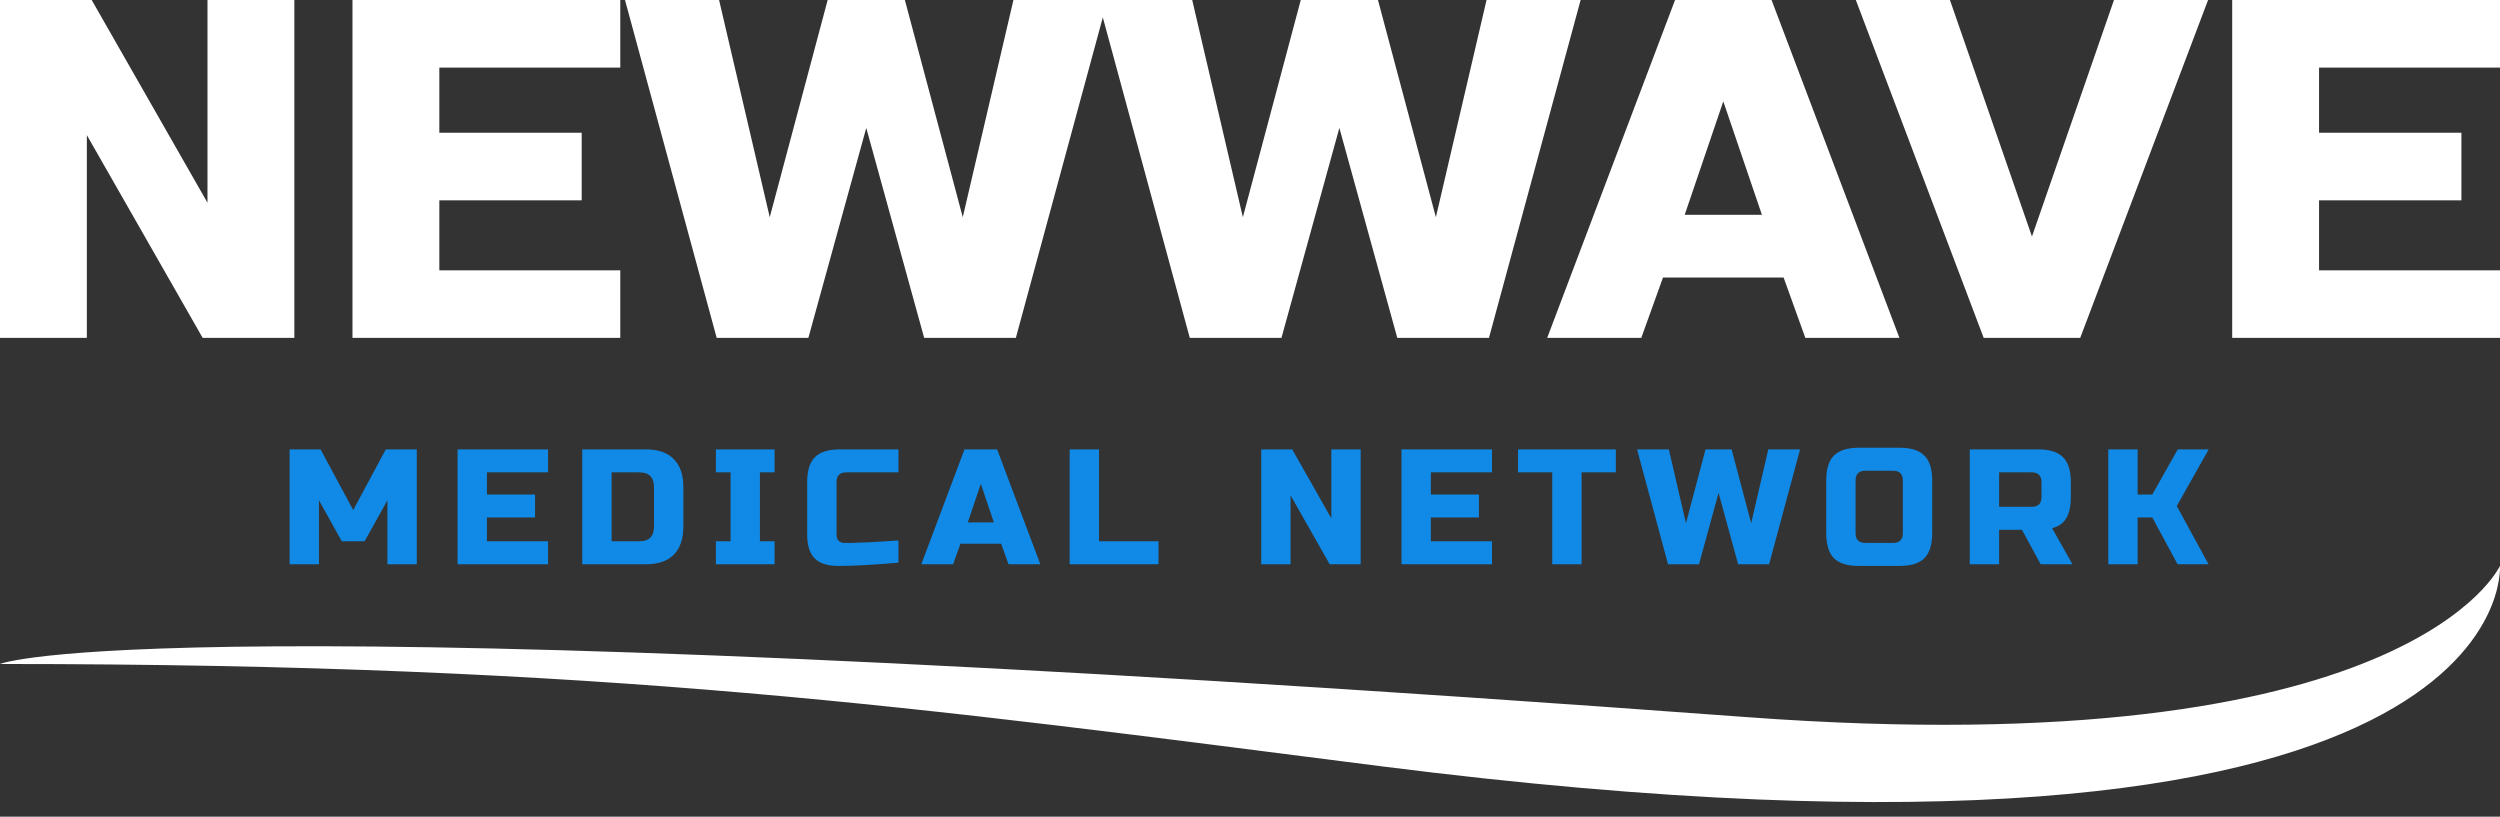
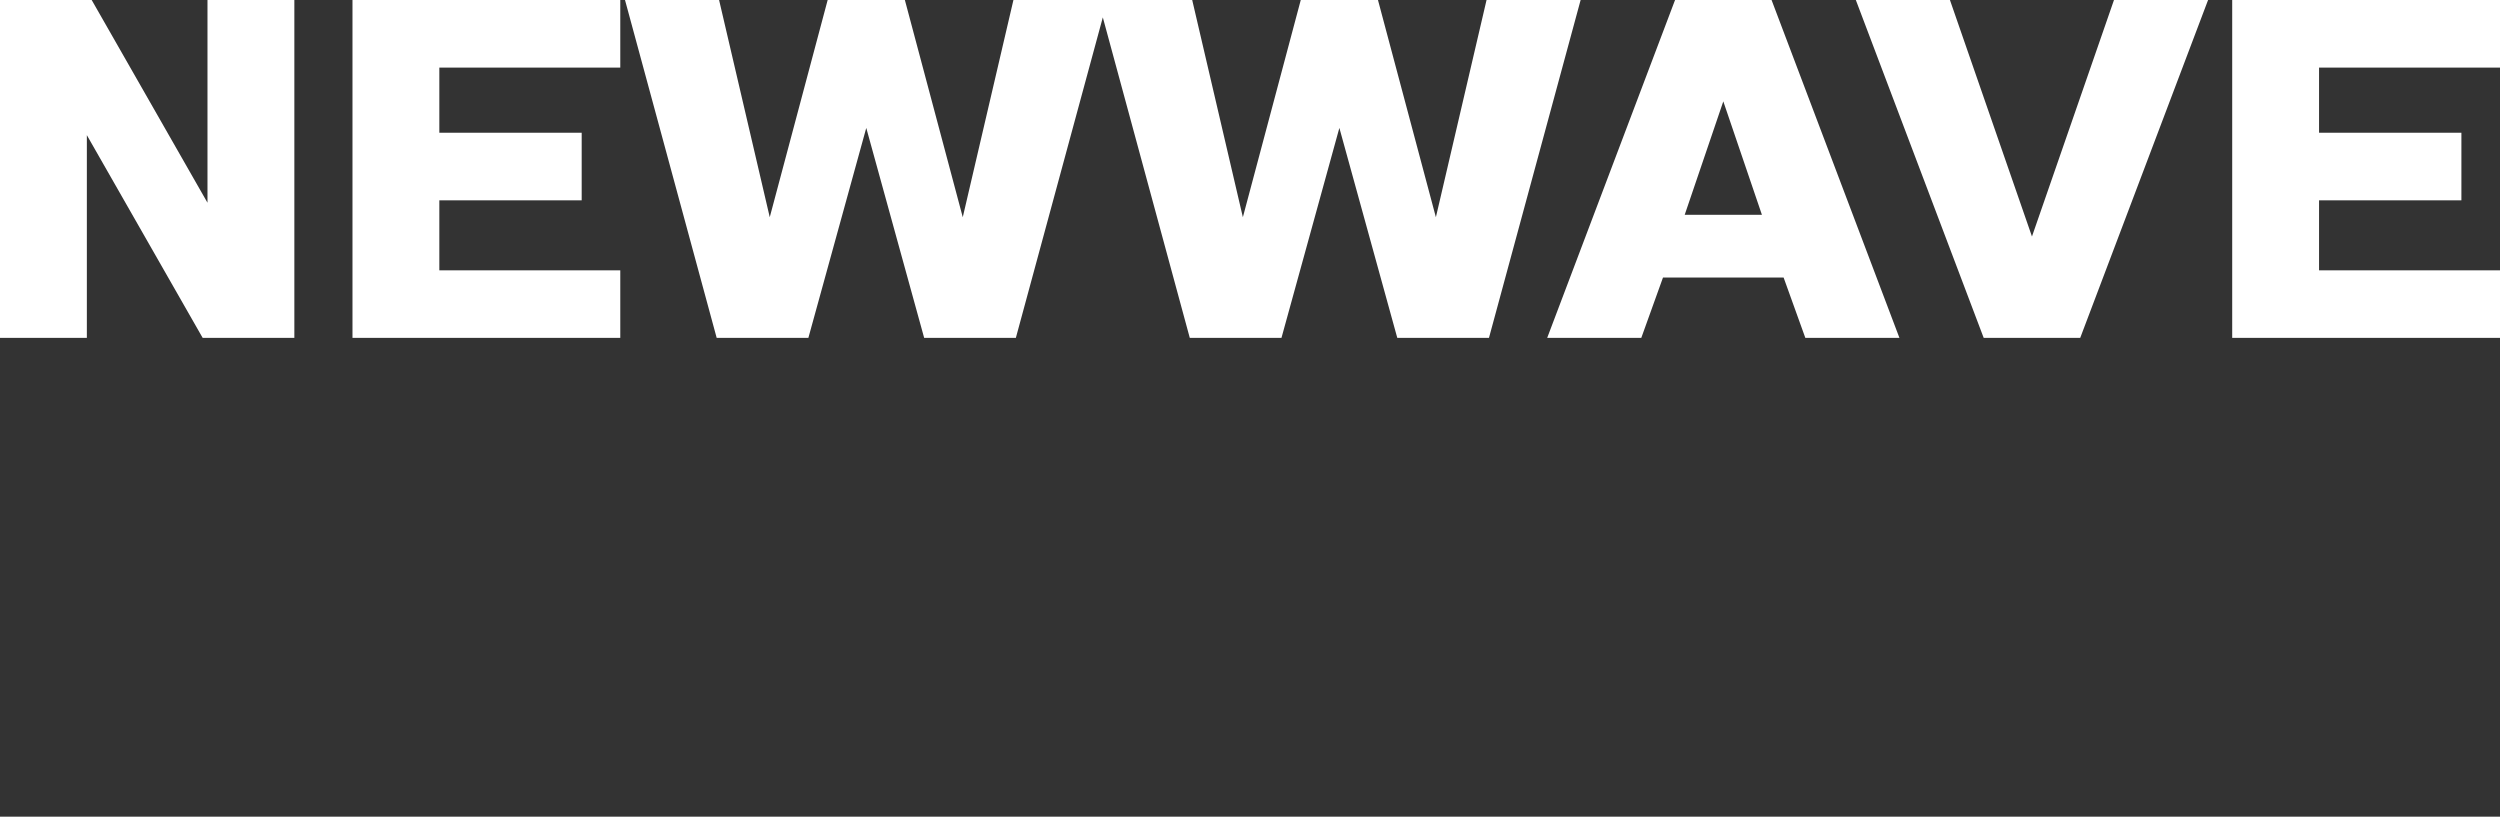
<svg xmlns="http://www.w3.org/2000/svg" width="150" height="49" viewBox="0 0 150 49" fill="none">
  <rect x="0" y="0" width="150" height="49" fill="#333333" stroke="none" />
-   <path d="M0 39.839C0 39.839 9.101 35.955 104.772 43.025C144.58 45.967 149.995 33.955 149.995 33.955C149.995 33.955 151.567 54.73 82.798 45.967C55 42.425 36.643 39.839 0 39.839Z" fill="white" />
-   <path d="M23.246 30.015L21.876 32.477H20.507L19.138 30.015V33.856H17.377V26.963H19.235L21.192 30.606L23.148 26.963H25.006V33.856H23.246V30.015ZM32.884 33.856H27.456V26.963H32.884V28.341H29.216V29.671H32.102V31.049H29.216V32.477H32.884V33.856ZM38.751 26.963C39.488 26.963 40.045 27.156 40.423 27.544C40.808 27.924 41.001 28.486 41.001 29.228V31.591C41.001 32.333 40.808 32.898 40.423 33.285C40.045 33.666 39.488 33.856 38.751 33.856H34.936V26.963H38.751ZM39.24 29.228C39.24 28.637 38.947 28.341 38.36 28.341H36.697V32.477H38.36C38.947 32.477 39.24 32.182 39.24 31.591V29.228ZM46.475 33.856H42.954V32.477H43.835V28.341H42.954V26.963H46.475V28.341H45.595V32.477H46.475V33.856ZM53.909 33.758C52.455 33.889 51.248 33.955 50.289 33.955C49.651 33.955 49.181 33.804 48.881 33.502C48.581 33.2 48.431 32.727 48.431 32.084V28.932C48.431 28.243 48.584 27.744 48.891 27.435C49.204 27.12 49.703 26.963 50.387 26.963H53.909V28.341H50.779C50.387 28.341 50.192 28.538 50.192 28.932V32.084C50.192 32.235 50.234 32.356 50.319 32.448C50.41 32.533 50.524 32.576 50.661 32.576C50.798 32.576 50.948 32.576 51.111 32.576C51.274 32.569 51.444 32.563 51.62 32.556C51.796 32.55 51.972 32.543 52.148 32.537C52.331 32.53 52.562 32.517 52.843 32.497C53.129 32.477 53.485 32.455 53.909 32.428V33.758ZM57.187 33.856H55.279L57.871 26.963H59.828L62.42 33.856H60.512L60.072 32.625H57.627L57.187 33.856ZM58.067 31.345H59.632L58.849 29.031L58.067 31.345ZM65.941 32.477H69.511V33.856H64.18V26.963H65.941V32.477ZM81.64 33.856H79.782L77.434 29.72V33.856H75.674V26.963H77.532L79.879 31.099V26.963H81.64V33.856ZM89.519 33.856H84.09V26.963H89.519V28.341H85.851V29.671H88.736V31.049H85.851V32.477H89.519V33.856ZM94.896 33.856H93.136V28.341H91.082V26.963H96.95V28.341H94.896V33.856ZM103.897 26.963L105.07 31.394L106.098 26.963H108.005L106.146 33.856H104.288L103.114 29.572L101.94 33.856H100.082L98.224 26.963H100.131L101.158 31.394L102.332 26.963H103.897ZM114.171 28.834C114.171 28.44 113.975 28.243 113.584 28.243H111.921C111.53 28.243 111.334 28.44 111.334 28.834V31.985C111.334 32.379 111.53 32.576 111.921 32.576H113.584C113.975 32.576 114.171 32.379 114.171 31.985V28.834ZM115.932 31.985C115.932 32.674 115.776 33.177 115.462 33.492C115.156 33.8 114.66 33.955 113.975 33.955H111.53C110.845 33.955 110.347 33.8 110.034 33.492C109.727 33.177 109.574 32.674 109.574 31.985V28.834C109.574 28.144 109.727 27.645 110.034 27.337C110.347 27.022 110.845 26.864 111.53 26.864H113.975C114.66 26.864 115.156 27.022 115.462 27.337C115.776 27.645 115.932 28.144 115.932 28.834V31.985ZM118.186 26.963H122.294C122.979 26.963 123.475 27.12 123.781 27.435C124.095 27.744 124.25 28.243 124.25 28.932V29.819C124.25 30.363 124.16 30.787 123.977 31.089C123.801 31.391 123.517 31.591 123.126 31.69L124.348 33.856H122.441L121.316 31.788H119.947V33.856H118.186V26.963ZM122.49 28.932C122.49 28.538 122.294 28.341 121.903 28.341H119.947V30.409H121.903C122.294 30.409 122.49 30.212 122.49 29.819V28.932ZM128.259 33.856H126.498V26.963H128.259V29.671H129.139L130.665 26.963H132.523L130.606 30.36L132.513 33.856H130.655L129.139 31.049H128.259V33.856Z" fill="#108AE6" />
  <path d="M17.661 20.273H12.16L5.211 8.109V20.273H0V0H5.501L12.449 12.164V0H17.661V20.273ZM37.217 20.273H21.149V0H37.217V4.055H26.36V7.964H34.901V12.019H26.36V16.218H37.217V20.273ZM54.292 0L57.766 13.033L60.806 0H66.452L60.951 20.273H55.45L51.976 7.675L48.502 20.273H43.001L37.5 0H43.145L46.185 13.033L49.66 0H54.292ZM82.678 0L86.153 13.033L89.193 0H94.838L89.338 20.273H83.837L80.362 7.675L76.888 20.273H71.387L65.886 0H71.532L74.572 13.033L78.046 0H82.678ZM98.477 20.273H92.831L100.503 0H106.294L113.966 20.273H108.32L107.017 16.653H99.779L98.477 20.273ZM101.082 12.888H105.715L103.398 6.082L101.082 12.888ZM121.918 14.191L126.839 0H132.485L124.813 20.273H119.022L111.35 0H116.996L121.918 14.191ZM150 20.273H133.932V0H150V4.055H139.143V7.964H147.684V12.019H139.143V16.218H150V20.273Z" fill="white" />
</svg>